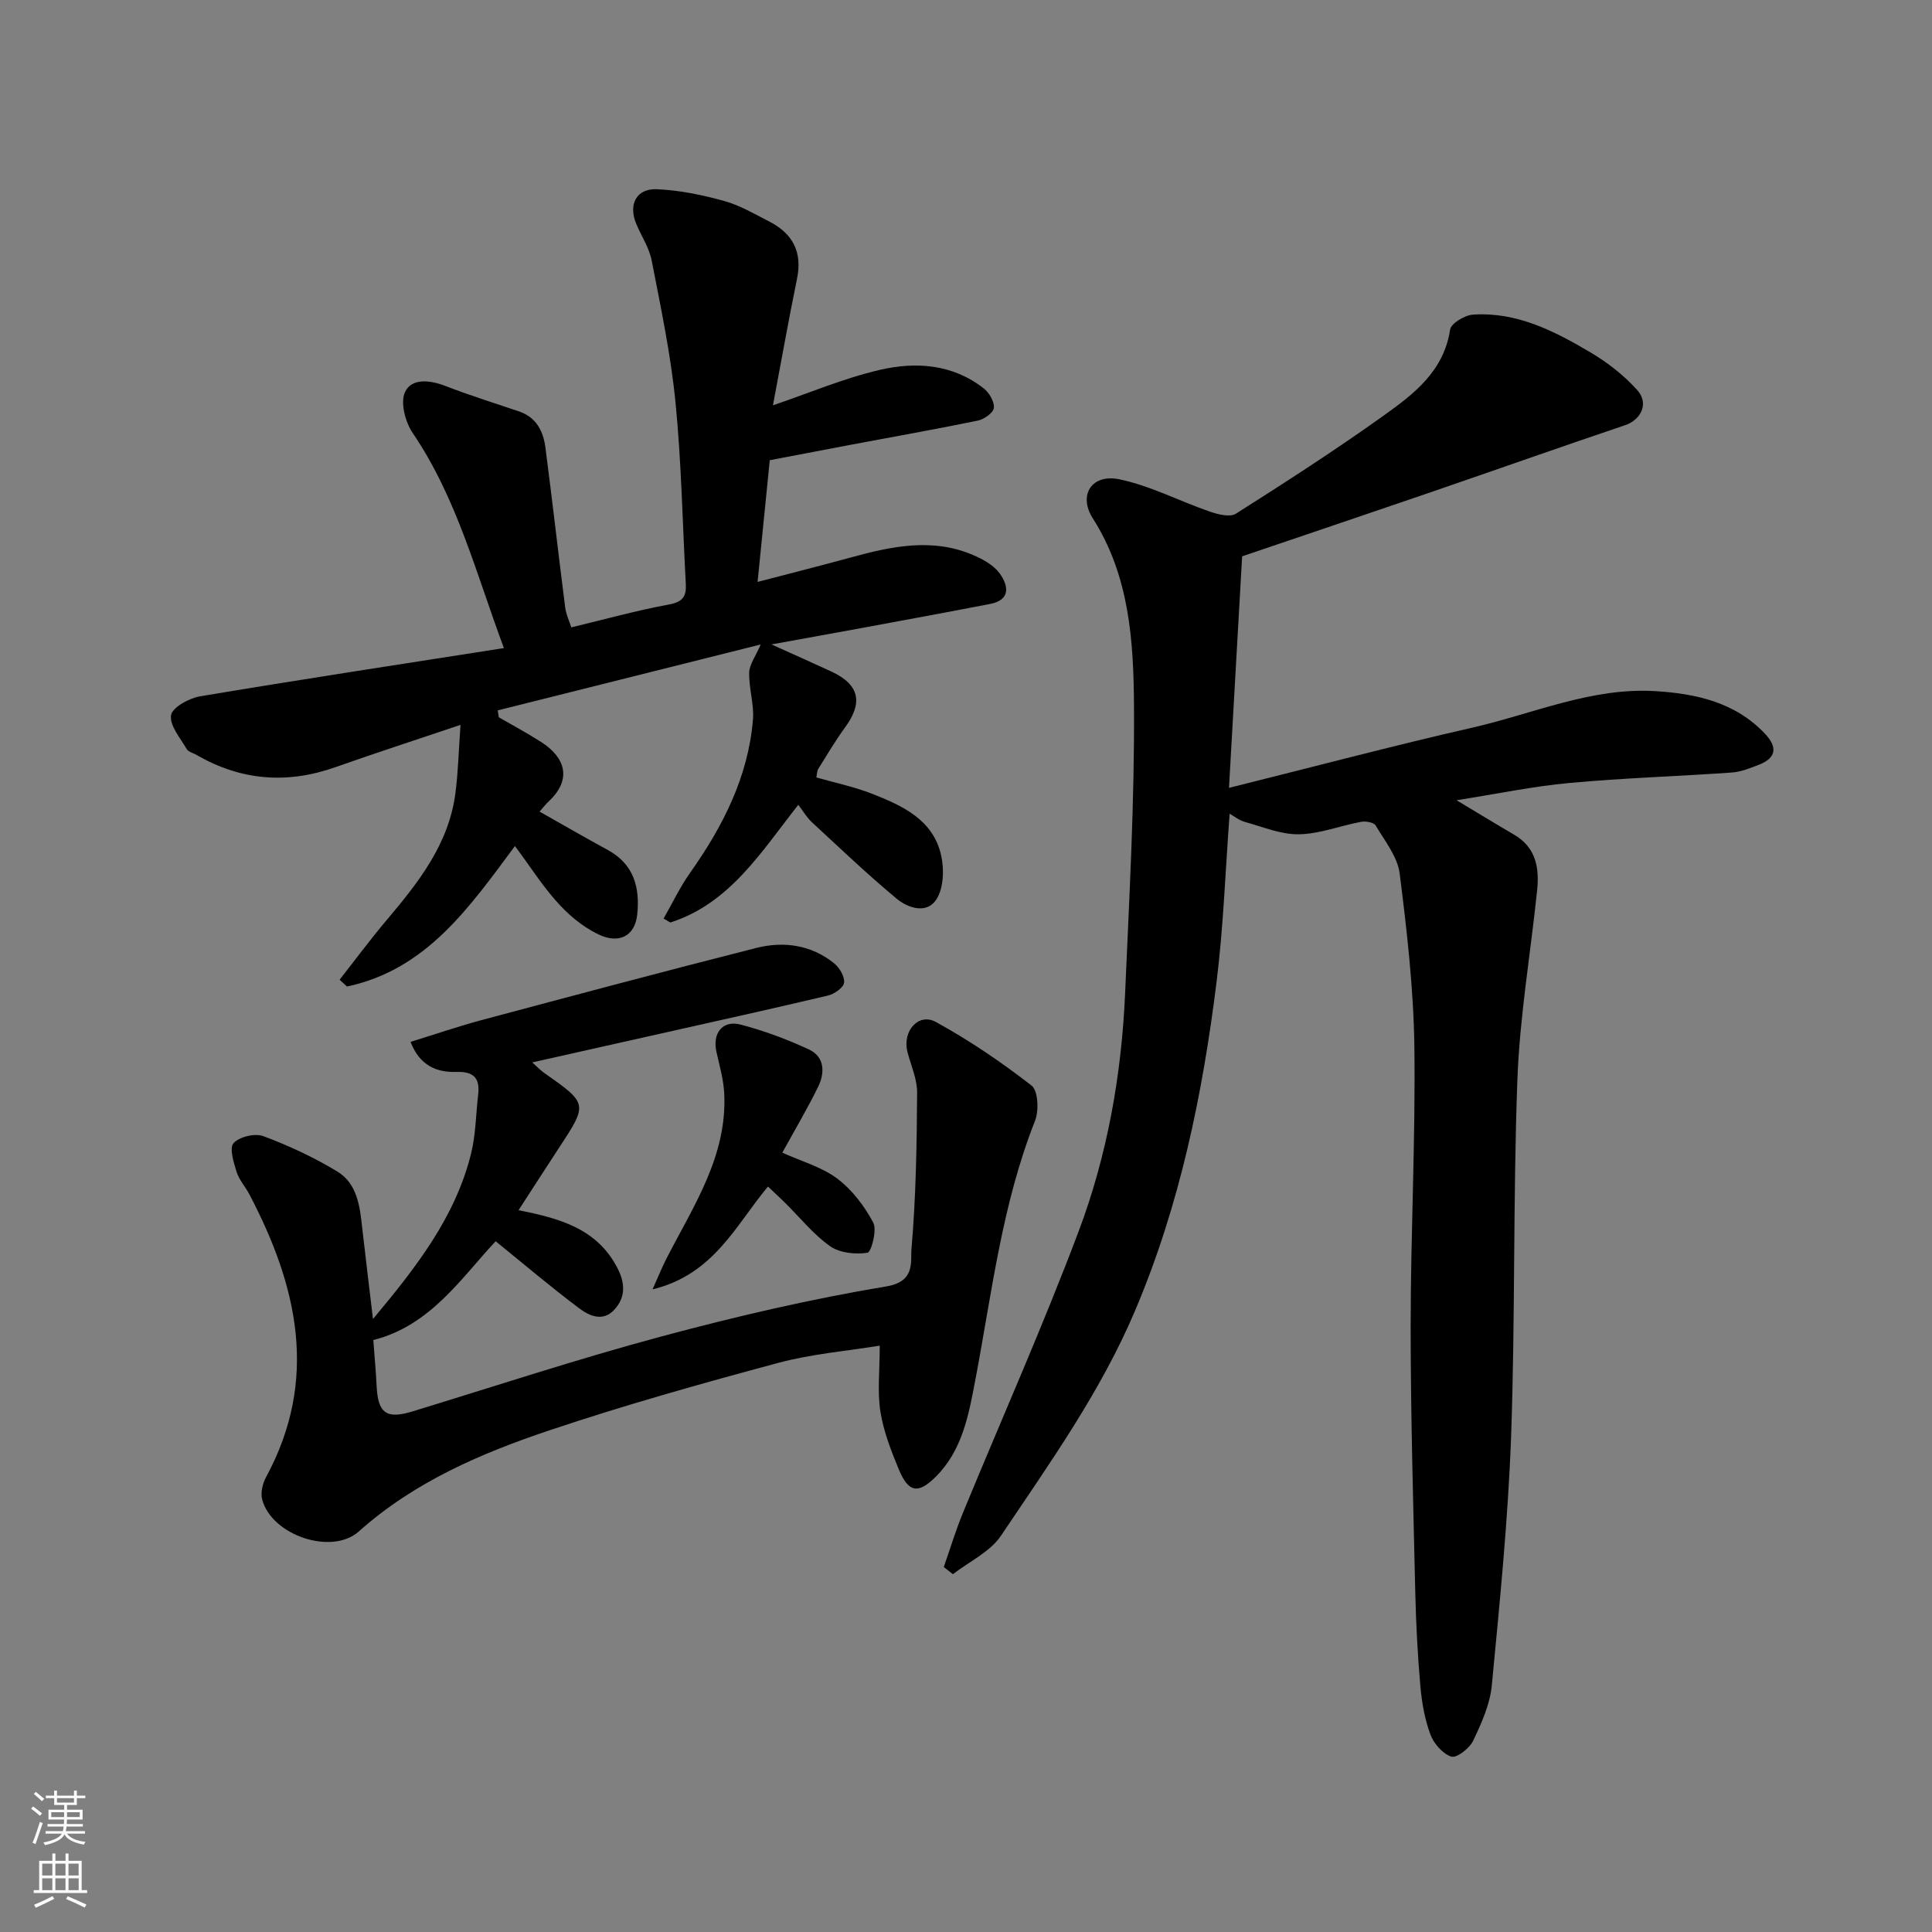
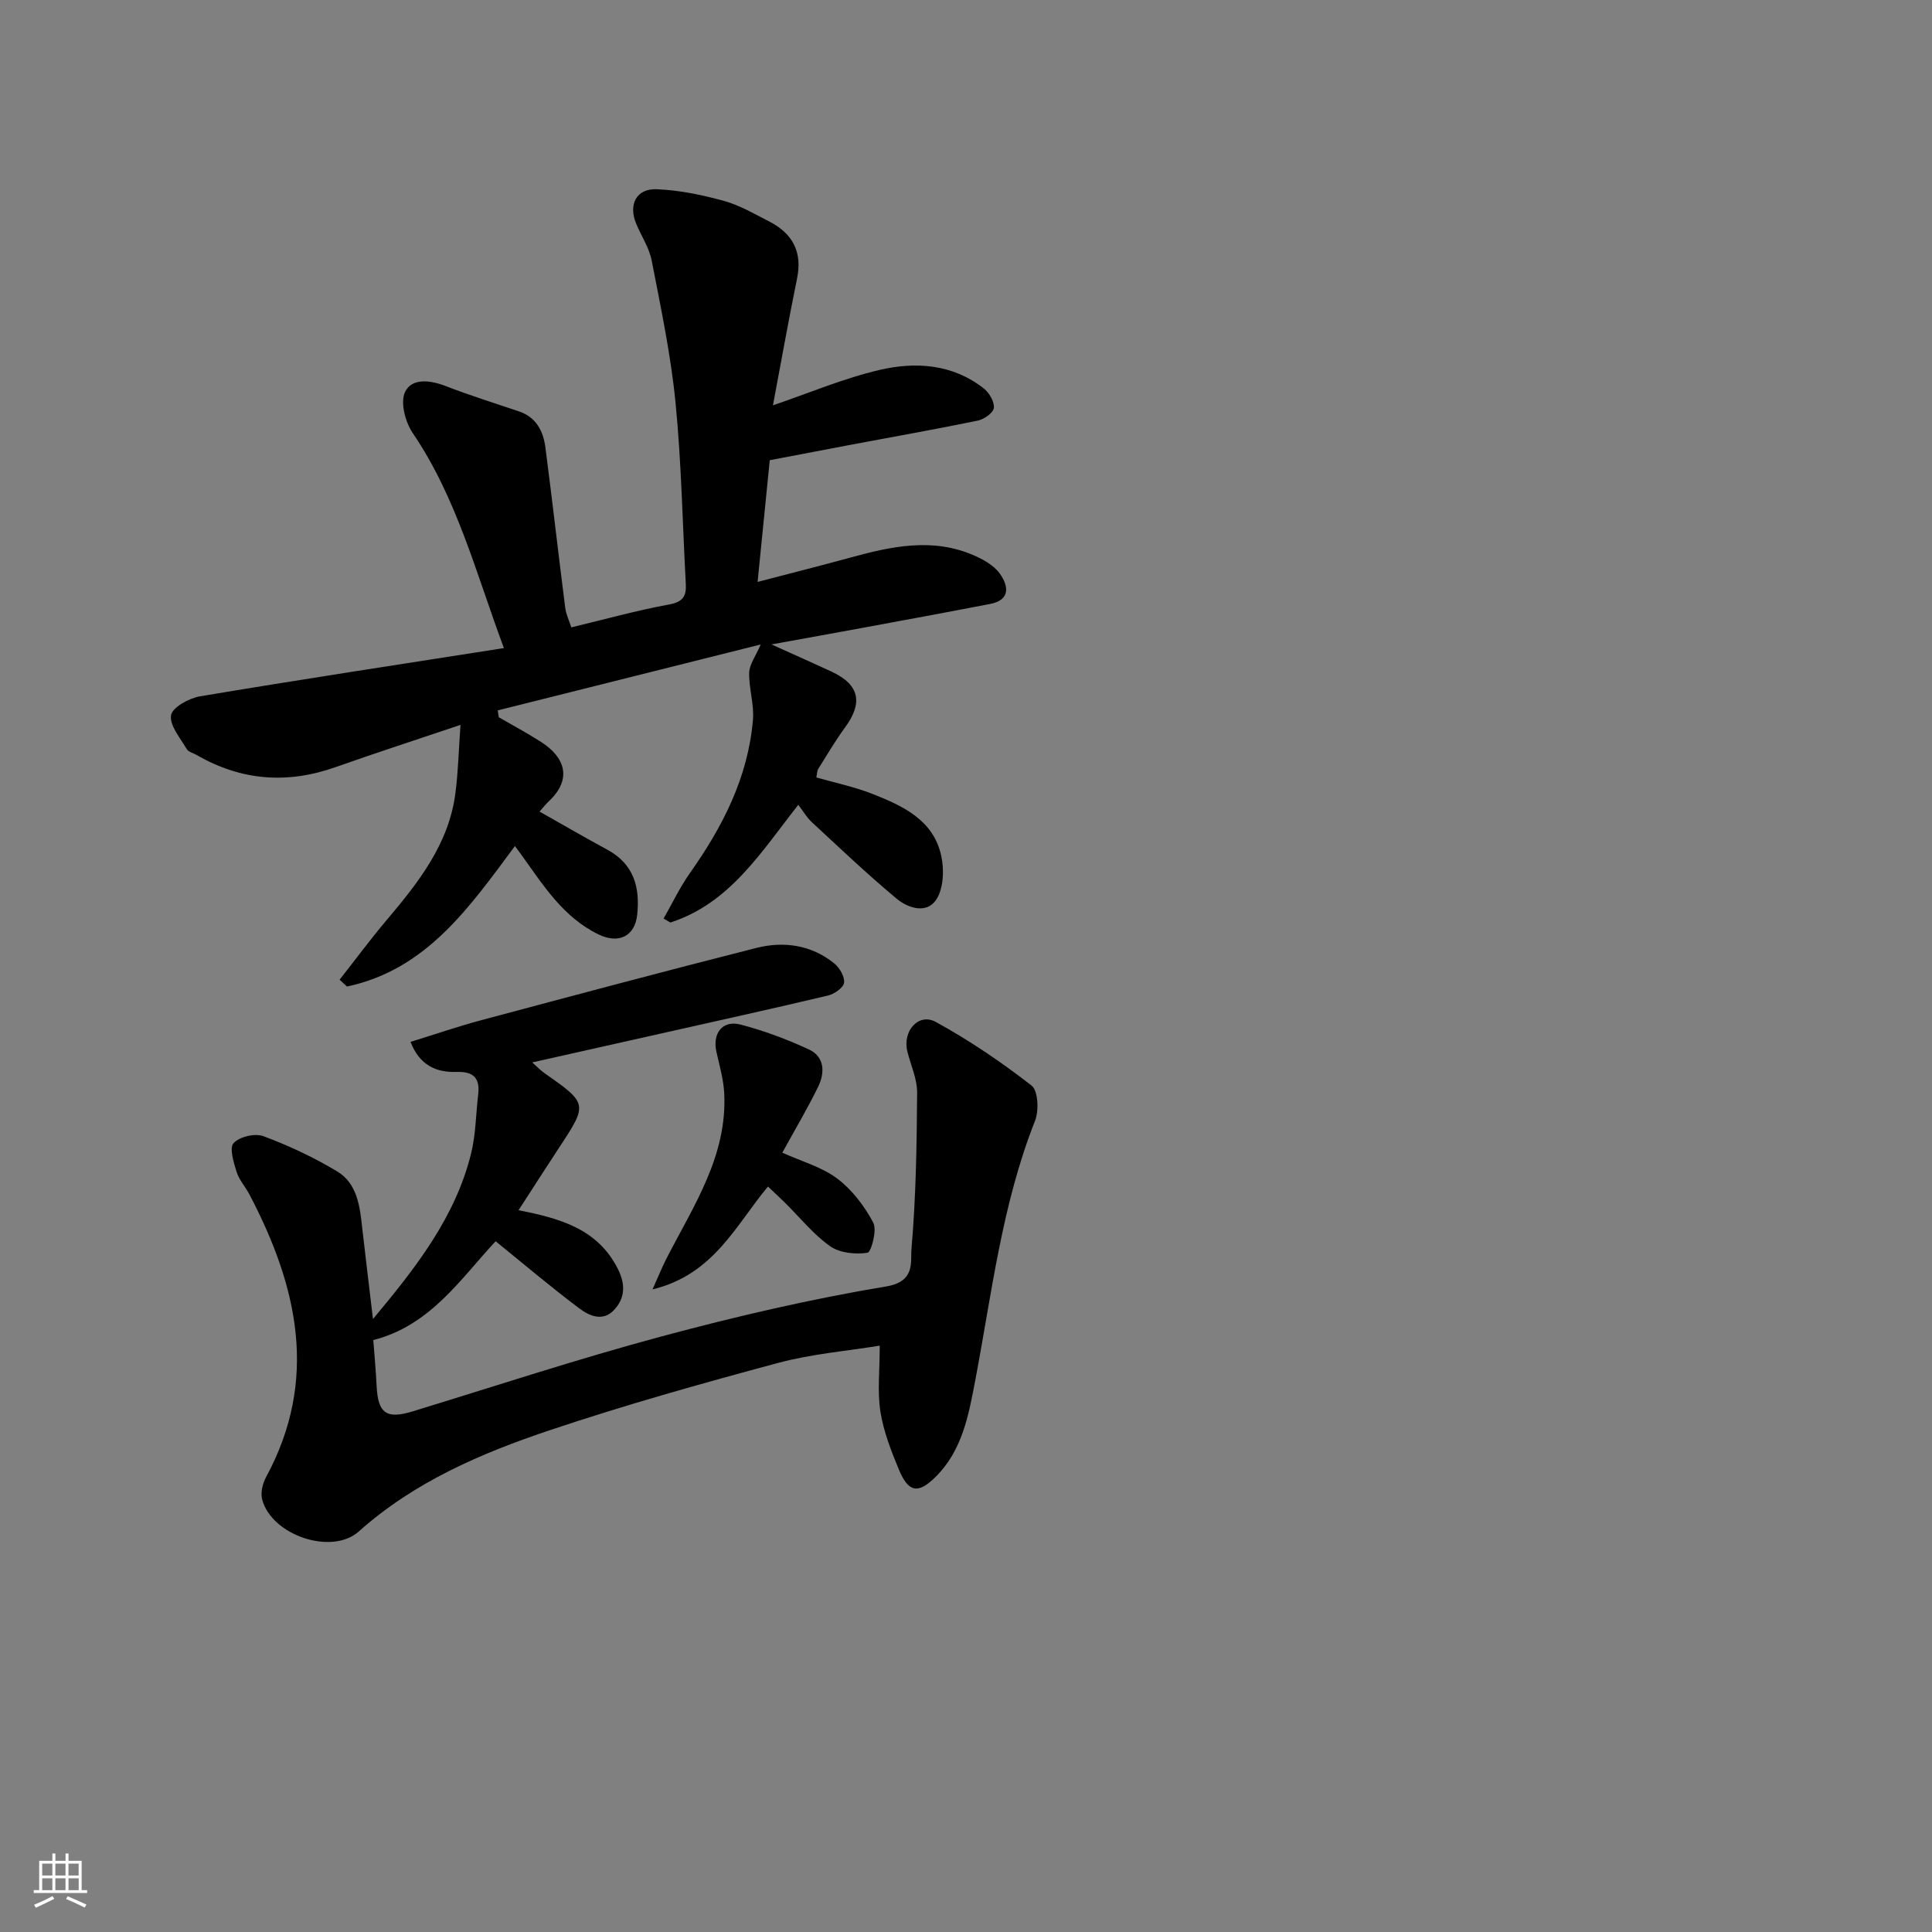
<svg xmlns="http://www.w3.org/2000/svg" enable-background="new 0 0 400 400" viewBox="0 0 400 400">
  <rect x="0" y="0" width="400" height="400" fill="#808080" stroke="none" />
  <g fill="#010000">
-     <path d="m257.17 115.18c-.88 15.56-1.79 31.51-2.72 47.94 17.11-4.26 33.72-8.67 50.47-12.49 12.52-2.86 24.61-8.34 37.79-7.54 8.37.51 16.54 2.28 22.71 8.82 2.57 2.72 2.43 4.98-1.25 6.42-1.8.7-3.69 1.47-5.59 1.61-11.19.79-22.42 1.13-33.59 2.16-7.56.69-15.03 2.26-23.43 3.58 4.7 2.81 8.28 5.01 11.92 7.13 4.57 2.66 5.25 6.95 4.76 11.59-1.36 13.05-3.6 26.05-4.08 39.13-.91 24.57-.43 49.2-1.3 73.77-.62 17.25-2.36 34.47-4 51.66-.38 3.93-2.14 7.83-3.87 11.46-.74 1.56-3.42 3.62-4.51 3.27-1.79-.58-3.64-2.71-4.34-4.6-1.17-3.16-1.77-6.62-2.07-10-.56-6.41-.9-12.86-1.05-19.29-.42-18.43-.96-36.86-.96-55.29.01-19.26 1.02-38.53.77-57.79-.16-11.97-1.54-23.96-3.04-35.85-.44-3.49-3.08-6.76-4.98-9.97-.38-.64-2.04-.93-3-.75-4.31.8-8.56 2.5-12.86 2.58-3.73.07-7.51-1.54-11.22-2.56-1.17-.32-2.2-1.17-3.15-1.7-.88 11.82-1.28 23.37-2.7 34.8-2.9 23.34-7.61 46.25-16.88 68.1-7.14 16.84-17.68 31.56-27.75 46.57-2.26 3.37-6.58 5.35-9.96 7.98-.63-.49-1.26-.99-1.89-1.48 1.3-3.72 2.44-7.51 3.94-11.16 7.99-19.42 16.55-38.62 23.95-58.26 5.95-15.78 8.91-32.43 9.65-49.32.86-19.85 1.97-39.73 1.84-59.59-.09-13.31-.9-26.81-8.52-38.78-3.1-4.87-.2-9.29 5.52-8.09 6.41 1.34 12.41 4.51 18.67 6.67 1.7.59 4.2 1.23 5.44.44 10.33-6.55 20.62-13.19 30.57-20.3 6.24-4.45 12.47-9.19 13.77-17.81.19-1.29 3.02-2.98 4.73-3.1 9.06-.61 16.86 3.4 24.33 7.82 3.55 2.1 6.95 4.75 9.69 7.81 2.48 2.78.77 6.15-2.52 7.26-13.54 4.57-27.01 9.34-40.52 13.98-12.75 4.37-25.52 8.67-38.77 13.17z" />
    <path d="m160.03 83.92c7.38-2.51 14.58-5.58 22.08-7.33 7.46-1.74 15.11-1.24 21.57 3.83 1.13.89 2.22 2.75 2.09 4.03-.11 1.01-2.01 2.36-3.32 2.63-8.61 1.78-17.27 3.3-25.91 4.93-5.74 1.08-11.48 2.18-17.17 3.27-.82 8.22-1.62 16.18-2.52 25.2 6.88-1.8 13.08-3.36 19.25-5.05 8.46-2.32 16.94-4.16 25.46-.48 2.02.87 4.23 2.11 5.45 3.82 1.74 2.44 2.32 5.43-2.01 6.27-8.79 1.7-17.6 3.32-26.41 4.95-6.03 1.12-12.08 2.19-18.87 3.43 4.58 2.07 8.52 3.81 12.42 5.62 5.97 2.77 6.46 6.58 2.85 11.52-2.02 2.76-3.76 5.73-5.58 8.63-.24.38-.22.92-.4 1.77 3.91 1.12 7.88 1.94 11.6 3.4 6.29 2.48 12.64 5.38 14.26 12.81.63 2.86.49 6.69-.98 9.01-1.97 3.12-5.87 1.86-8.24-.11-6.06-5.04-11.79-10.5-17.58-15.86-1.03-.95-1.75-2.23-2.79-3.58-7.74 9.81-14.16 20.39-26.49 24.37-.47-.28-.93-.55-1.4-.83 1.81-3.16 3.38-6.48 5.47-9.44 6.78-9.59 12.02-19.81 13.03-31.69.27-3.21-.86-6.53-.78-9.78.05-1.71 1.34-3.4 2.39-5.83-17.94 4.5-36.2 9.07-54.45 13.65.07.47.15.95.22 1.42 2.93 1.7 5.93 3.3 8.78 5.13 4.95 3.17 6.47 7.7 1.56 12.28-.59.55-1.09 1.21-1.9 2.12 4.83 2.73 9.42 5.39 14.08 7.92 5.45 2.95 6.73 7.8 6.14 13.39-.47 4.55-3.87 6.14-8.04 4.11-7.29-3.55-11.4-10.15-15.89-16.4-.46-.64-.94-1.26-1.39-1.88-9.39 12.62-18.27 25.57-34.77 29.08-.51-.47-1.02-.94-1.53-1.41 3.23-4.11 6.34-8.32 9.71-12.31 6.58-7.79 12.88-15.72 14.26-26.26.58-4.4.68-8.86 1.06-14.19-9.07 3.06-17.49 5.78-25.82 8.73-10.02 3.56-19.58 2.83-28.79-2.49-.7-.41-1.71-.63-2.07-1.23-1.32-2.28-3.56-4.85-3.25-7 .23-1.6 3.72-3.54 5.99-3.92 20.76-3.48 41.58-6.65 62.93-9.99-5.81-15.61-9.76-31.1-18.89-44.54-1.54-2.27-2.6-6.35-1.58-8.49 1.4-2.91 5.16-2.48 8.39-1.23 4.99 1.94 10.12 3.53 15.19 5.25 3.58 1.21 5.04 4.08 5.48 7.47 1.44 11.05 2.69 22.11 4.1 33.16.18 1.41.84 2.76 1.26 4.09 6.92-1.66 13.51-3.5 20.21-4.73 2.85-.52 3.64-1.68 3.5-4.23-.68-12.53-.9-25.11-2.13-37.59-.97-9.86-3.04-19.63-4.93-29.38-.51-2.66-2.15-5.09-3.22-7.65-1.65-3.98.04-7.31 4.28-7.13 4.67.19 9.38 1.17 13.91 2.42 3.25.89 6.27 2.68 9.31 4.23 4.87 2.49 6.97 6.28 5.8 11.9-1.79 8.72-3.34 17.53-4.98 26.19z" />
    <path d="m77.22 273.09c8.98-10.75 17.07-21.13 20.32-34.29.97-3.94.98-8.12 1.46-12.19.4-3.43-.96-4.79-4.51-4.68-4.12.13-7.6-1.32-9.49-6.22 4.96-1.53 9.68-3.16 14.49-4.45 19.01-5.08 38.02-10.17 57.1-15 5.66-1.43 11.34-.65 16.08 3.16 1.13.9 2.23 2.75 2.09 4.03-.11 1.02-2 2.34-3.31 2.66-11.55 2.74-23.15 5.29-34.74 7.9-8.71 1.96-17.43 3.91-26.52 5.95 1.09.96 1.72 1.65 2.47 2.17 9.07 6.36 9.07 6.4 3.07 15.52-2.77 4.22-5.49 8.47-8.37 12.91 8.39 1.67 16.35 3.76 20.57 12.17 1.59 3.17 1.54 6.11-.92 8.61-2.31 2.34-5.08 1.04-7.04-.43-5.87-4.4-11.47-9.16-17.35-13.92-7.02 7.46-13.44 17.46-25.33 20.45.24 3.29.53 6.36.68 9.43.27 5.77 2.02 7.01 7.5 5.33 17.11-5.23 34.12-10.84 51.39-15.48 15.39-4.14 30.98-7.77 46.69-10.39 6.03-1.01 4.93-5.17 5.16-7.75.93-10.74 1.1-21.56 1.17-32.36.02-2.83-1.31-5.68-2.02-8.51-1.05-4.24 2.32-8.09 5.9-6.12 6.94 3.81 13.56 8.3 19.81 13.16 1.37 1.06 1.55 5.2.72 7.31-6.85 17.3-8.94 35.64-12.37 53.71-1.36 7.14-2.66 14.5-8.2 19.99-3.61 3.58-5.62 3.29-7.61-1.49-1.61-3.87-3.18-7.9-3.83-12.01-.65-4.12-.14-8.43-.14-13.66-6.77 1.11-14.1 1.71-21.09 3.59-15.85 4.26-31.69 8.71-47.25 13.93-14.23 4.77-28.02 10.69-39.5 20.94-5.63 5.03-18.07.8-20.02-6.61-.37-1.4.09-3.31.81-4.64 10.97-20.25 6.5-39.54-3.45-58.52-.83-1.58-2.13-2.99-2.65-4.65-.61-1.96-1.55-4.98-.63-5.97 1.22-1.33 4.43-2.09 6.17-1.44 5.28 1.97 10.46 4.39 15.28 7.3 4.14 2.5 4.7 7.2 5.18 11.68.68 6.06 1.44 12.13 2.23 18.88z" />
    <path d="m135.1 266.95c1.24-2.76 1.99-4.64 2.91-6.43 5.57-10.85 12.6-21.21 11.93-34.19-.15-2.89-.99-5.75-1.62-8.6-.84-3.82 1.28-6.58 5.02-5.6 4.84 1.27 9.6 3.04 14.14 5.15 3.27 1.52 3.33 4.82 1.91 7.72-2.22 4.54-4.81 8.89-7.42 13.65 3.98 1.8 8.16 2.95 11.38 5.37 3.07 2.31 5.63 5.69 7.45 9.11.82 1.55-.43 6.12-1.19 6.24-2.5.37-5.74.06-7.74-1.35-3.48-2.46-6.24-5.94-9.32-8.98-1.05-1.04-2.14-2.04-3.55-3.38-6.69 8.01-11.21 18.21-23.9 21.29z" />
  </g>
-   <path d="m6.44 374.46.42-.45c.65.47 1.27.95 1.85 1.44l-.45.49c-.65-.56-1.25-1.06-1.82-1.48m.93 7.33-.63-.26c.55-1.36 1.05-2.8 1.52-4.33.19.1.38.19.59.27-.46 1.29-.95 2.73-1.48 4.32m-.38-10.38.44-.42c.43.34 1.01.82 1.74 1.44l-.49.49c-.53-.51-1.09-1.01-1.69-1.51m2.5.35h1.72v-1.04h.59v1.04h3.52v-1.04h.59v1.04h1.75v.53h-1.75v1.42h-2.03v.97h3.22v2.03h-3.24c0 .35-.01.66-.03.93h3.32v.53h-3.37c-.03.27-.08.58-.15.94h3.96v.53h-3.71c.67.92 1.93 1.48 3.79 1.68-.13.24-.23.44-.29.59-2.13-.38-3.48-1.08-4.04-2.12-.43.97-1.77 1.72-4.03 2.23-.09-.19-.2-.37-.33-.55 2.1-.42 3.37-1.03 3.81-1.83h-3.36v-.53h3.58c.08-.29.13-.61.16-.94h-3.33v-.53h3.39c.02-.27.04-.58.04-.93h-3.23v-2.03h3.25v-.97h-2.07v-1.42h-1.73zm1.12 3.44v1h2.65c.01-.3.02-.44.01-.4v-.25-.35zm1.19-2h3.52v-.91h-3.52zm4.71 2h-2.63v.59c0 .15-.01.28-.01.4h2.64z" fill="#fafbfa" />
  <path d="m13.56 383.74h.63v1.52h2.72v6.07h1.13v.6h-11.06v-.6h1.13v-6.07h2.73v-1.52h.63v1.52h2.1v-1.52zm-2.69 8.83.38.56c-1.24.63-2.53 1.25-3.85 1.85-.1-.21-.21-.42-.34-.63 1.36-.55 2.63-1.15 3.81-1.78m-2.13-4.27h2.1v-2.45h-2.1zm0 3.04h2.1v-2.46h-2.1zm2.72-3.04h2.1v-2.45h-2.1zm0 3.04h2.1v-2.46h-2.1zm6.07 3.6c-1.41-.71-2.7-1.3-3.86-1.78l.35-.56c1.45.62 2.75 1.19 3.88 1.72zm-1.25-9.09h-2.1v2.45h2.1zm-2.09 5.49h2.1v-2.46h-2.1z" fill="#fafbfa" />
</svg>